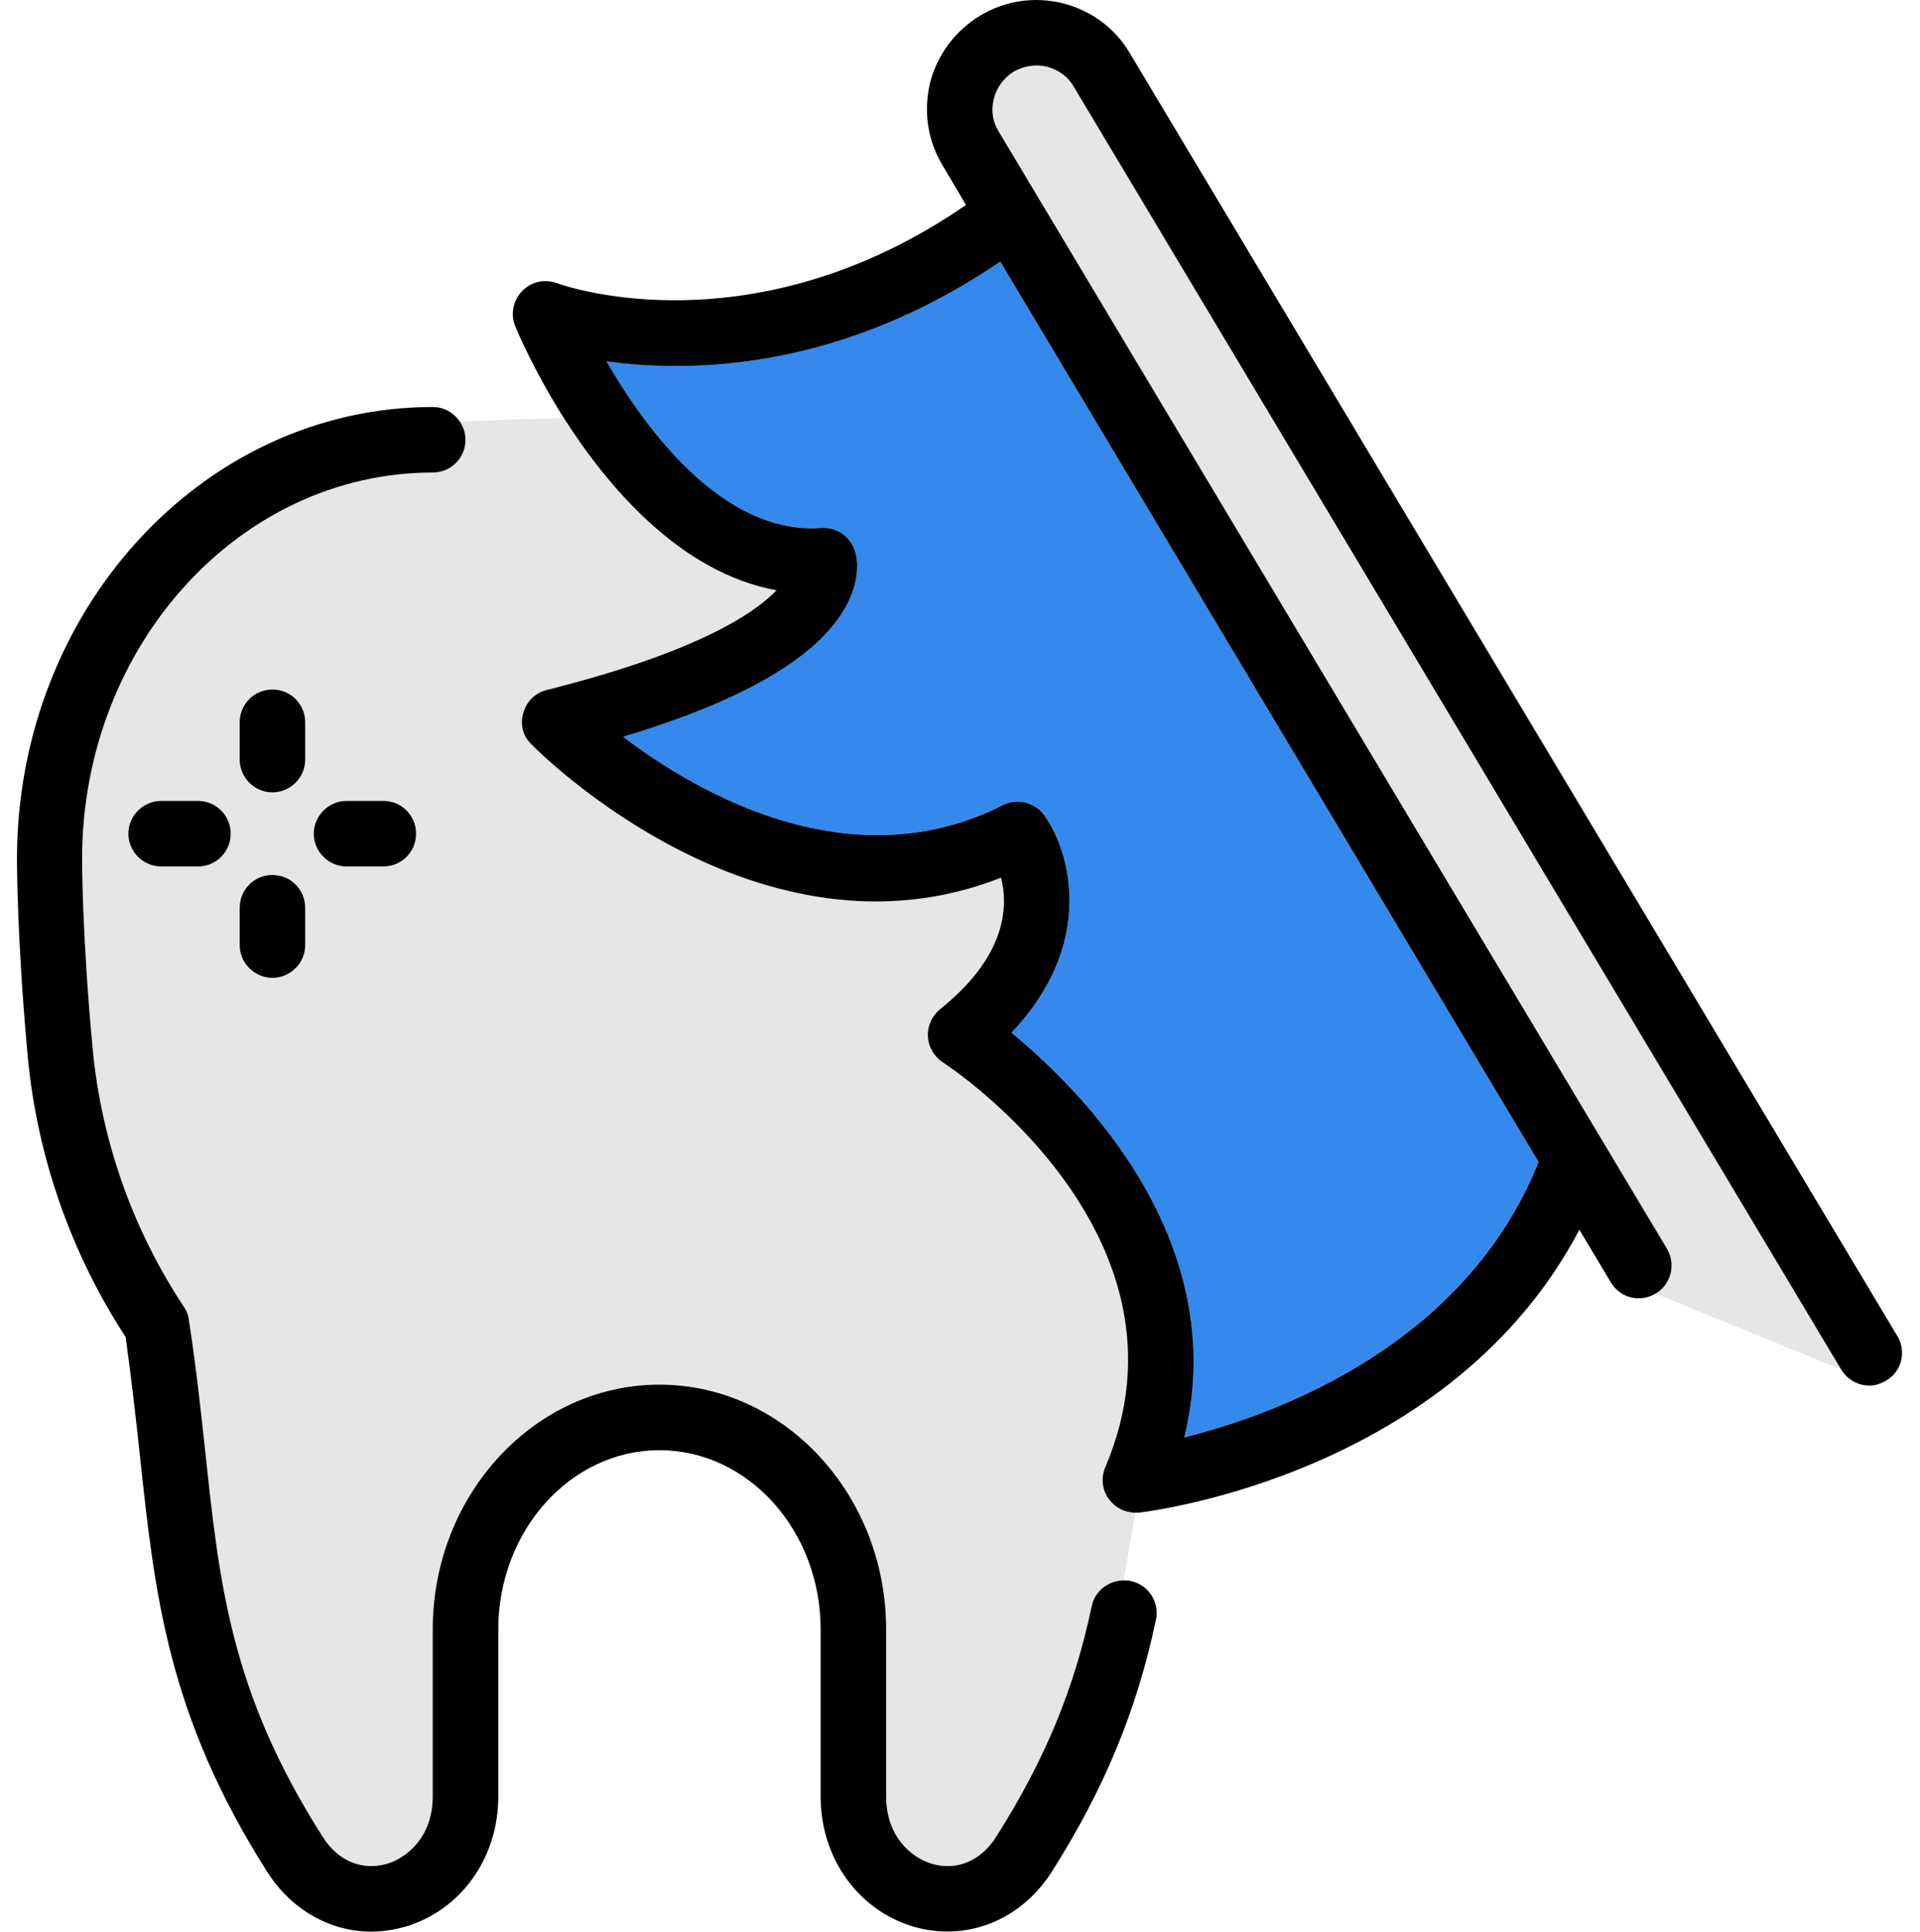
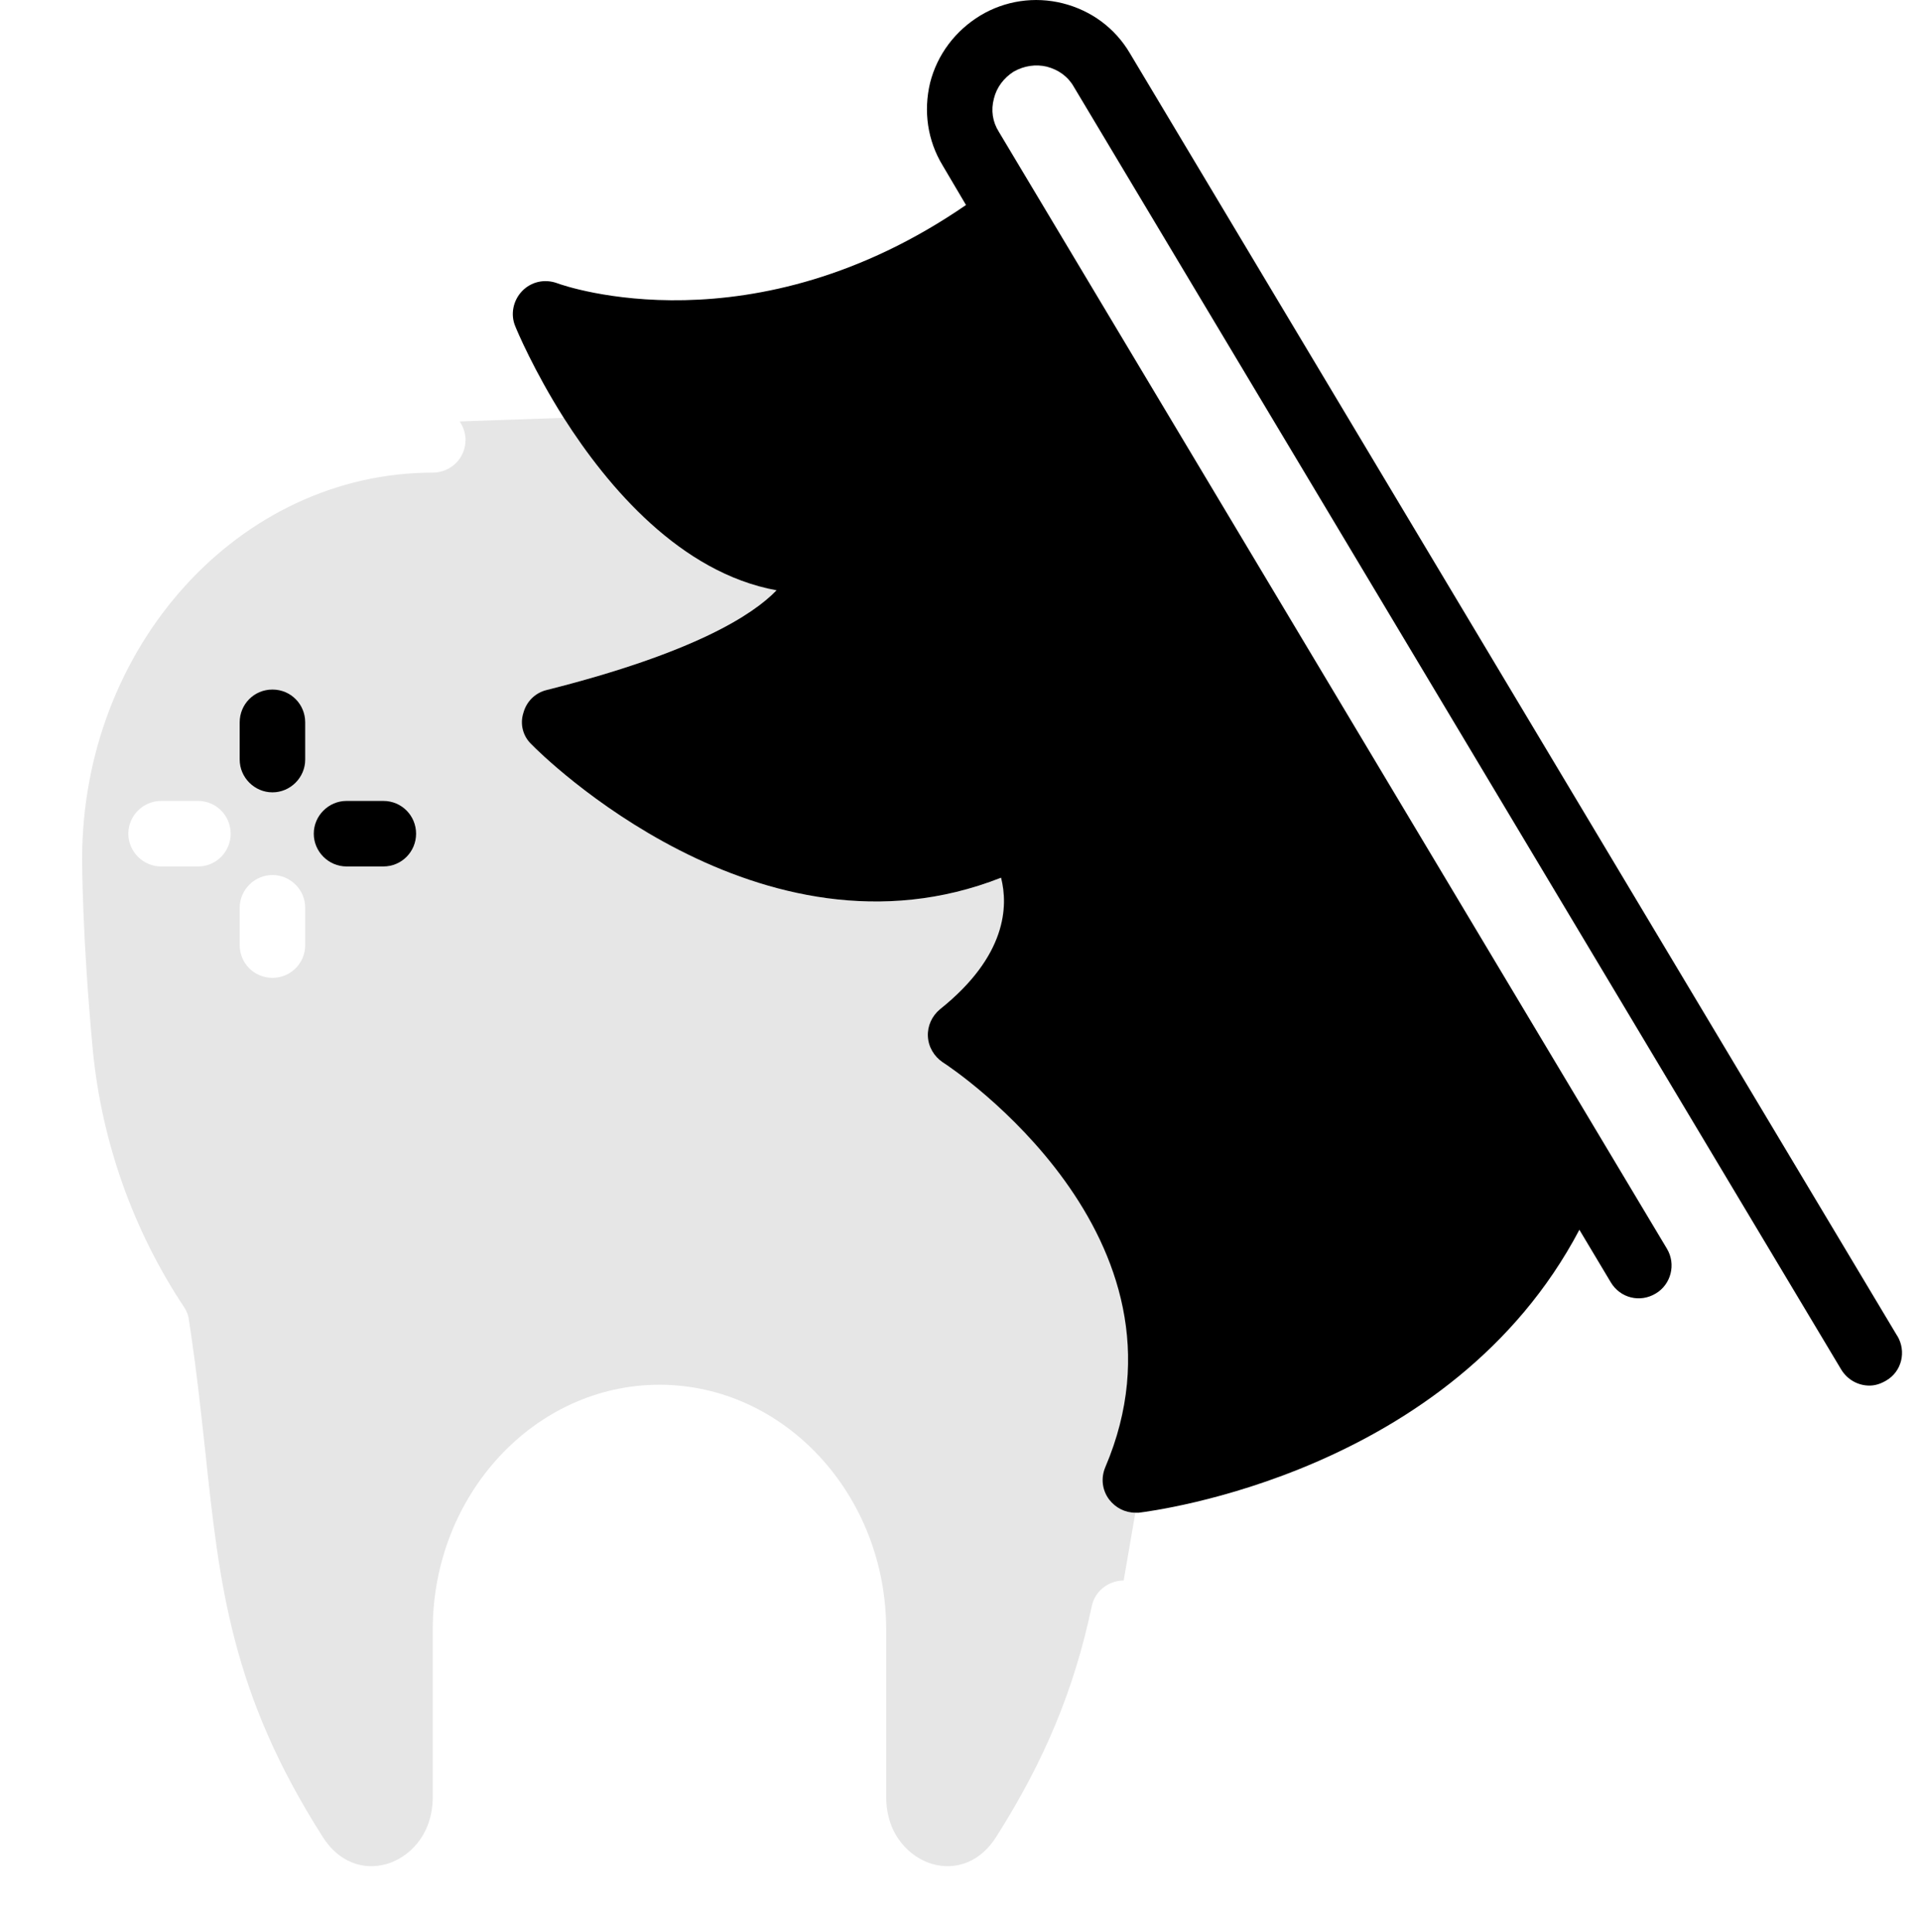
<svg xmlns="http://www.w3.org/2000/svg" id="Ebene_1" data-name="Ebene 1" viewBox="0 0 494.51 497.39">
  <defs>
    <style>
      .cls-1, .cls-2, .cls-3 {
        stroke-width: 0px;
      }

      .cls-2 {
        fill: #3589ec;
      }

      .cls-3 {
        fill: #e6e6e6;
      }
    </style>
  </defs>
-   <path class="cls-3" d="m426.41,333.11l47.81,19.53,8.08-5.56L276.22,11.25s-29.89-4.63-28.63,18.45c1.27,23.08,178.82,303.4,178.82,303.4Z" />
  <path class="cls-3" d="m292.42,389.51l-3.01,17.46c-3.82,0-7.4,2.66-8.21,6.59-4.51,21.39-12.14,39.78-24.63,59.44-3.93,6.24-10.18,8.79-16.54,6.94-5.43-1.62-11.79-7.17-11.79-17.34v-43.02c0-34.69-26.25-63.02-58.39-63.02s-58.39,28.33-58.39,63.02v43.02c0,10.18-6.36,15.73-11.79,17.34-6.36,1.85-12.6-.69-16.54-6.94-23.59-37-26.6-64.64-30.3-99.68-1.16-10.52-2.31-21.39-4.16-33.3-.12-1.27-.58-2.43-1.27-3.47-13.07-19.66-21.16-42.44-23.47-65.91-2.78-29.37-2.78-49.14-2.78-49.38,0-54.93,40.59-99.56,90.31-99.56,4.63,0,8.44-3.7,8.44-8.44,0-1.73-.58-3.35-1.5-4.74l26.83-.93c11.33,17.81,30.06,39.89,54.81,44.4-6.01,6.24-21.05,16.07-59.2,25.67-2.89.69-5.2,2.89-6.01,5.9-.93,2.89-.12,6.01,2.08,8.09,2.43,2.54,58.97,58.74,120.95,34.34,1.85,7.28,1.5,20.12-15.73,33.88-2.08,1.73-3.24,4.28-3.12,6.94.12,2.78,1.62,5.2,3.82,6.71,2.78,1.73,67.18,44.98,41.86,104.3-1.16,2.78-.81,5.9,1.04,8.33,1.62,2.08,4.05,3.35,6.71,3.35ZM107.17,214.67c0-4.63-3.7-8.44-8.44-8.44h-9.48c-4.63,0-8.44,3.82-8.44,8.44s3.82,8.44,8.44,8.44h9.48c4.74,0,8.44-3.82,8.44-8.44Zm-28.56,28.68v-9.6c0-4.63-3.82-8.44-8.44-8.44s-8.44,3.82-8.44,8.44v9.6c0,4.63,3.7,8.44,8.44,8.44s8.44-3.82,8.44-8.44Zm0-47.76v-9.6c0-4.63-3.82-8.44-8.44-8.44s-8.44,3.82-8.44,8.44v9.6c0,4.63,3.7,8.44,8.44,8.44s8.44-3.82,8.44-8.44Zm-19.2,19.08c0-4.63-3.7-8.44-8.44-8.44h-9.48c-4.63,0-8.44,3.82-8.44,8.44s3.82,8.44,8.44,8.44h9.48c4.74,0,8.44-3.82,8.44-8.44Z" />
  <path class="cls-2" d="m257.61,67.35l138.64,231.84c-18.96,47.29-67.53,64.99-91.23,70.88,12.37-50.65-26.6-89.5-44.52-104.19,21.39-22.55,15.49-45.91,8.56-55.85-2.43-3.47-7.05-4.63-10.75-2.78-39.2,19.89-78.86-3.12-97.83-17.58,30.87-9.25,50.07-20.47,57.24-33.3,4.16-7.4,3.01-13.07,2.43-14.57-1.16-3.7-4.63-6.13-8.56-5.9-25.21,1.85-45.1-25.09-55.39-42.9,21.74,3.01,60.13,2.43,101.41-25.67Z" />
-   <path class="cls-1" d="m488.65,343.95c2.43,4.05,1.16,9.25-2.89,11.56-1.39.81-2.78,1.27-4.28,1.27-2.89,0-5.67-1.5-7.28-4.16L276.58,22.37c-1.5-2.66-3.93-4.39-6.94-5.2-2.89-.69-5.9-.23-8.56,1.27-2.54,1.62-4.39,4.05-5.09,6.94-.81,3.01-.35,6.01,1.27,8.56l172.06,287.58c2.43,4.05,1.04,9.25-2.89,11.56-4.05,2.43-9.14,1.16-11.56-2.89l-8.09-13.53c-33.07,62.79-109.85,72.39-113.44,72.85h-.93c-2.66,0-5.09-1.27-6.71-3.35-1.85-2.43-2.2-5.55-1.04-8.33,25.32-59.32-39.08-102.57-41.86-104.3-2.2-1.5-3.7-3.93-3.82-6.71-.12-2.66,1.04-5.2,3.12-6.94,17.23-13.76,17.58-26.6,15.73-33.88-61.98,24.4-118.52-31.8-120.95-34.34-2.2-2.08-3.01-5.2-2.08-8.09.81-3.01,3.12-5.2,6.01-5.9,38.16-9.6,53.19-19.43,59.2-25.67-24.75-4.51-43.48-26.6-54.81-44.4-7.75-12.26-12.03-22.43-12.49-23.59-1.27-3.01-.58-6.59,1.73-9.02,2.31-2.43,5.78-3.24,9.02-2.08,2.08.81,50.53,17.58,105.34-20.12l-6.01-10.18c-3.93-6.48-4.97-13.99-3.24-21.28,1.85-7.28,6.48-13.41,12.95-17.34,6.36-3.82,13.99-4.97,21.28-3.12,7.28,1.85,13.41,6.36,17.23,12.84l197.62,330.25Zm-92.39-44.75l-138.64-231.84c-41.28,28.1-79.67,28.68-101.41,25.67,10.29,17.81,30.18,44.75,55.39,42.9,3.93-.23,7.4,2.2,8.56,5.9.58,1.5,1.73,7.17-2.43,14.57-7.17,12.84-26.36,24.05-57.24,33.3,18.96,14.45,58.63,37.47,97.83,17.58,3.7-1.85,8.33-.69,10.75,2.78,6.94,9.94,12.84,33.3-8.56,55.85,17.92,14.69,56.89,53.54,44.52,104.19,23.7-5.9,72.27-23.59,91.23-70.88Z" />
-   <path class="cls-1" d="m291.15,407.08c4.63.93,7.52,5.43,6.59,9.94-4.97,23.47-13.3,43.59-26.94,65.1-7.98,12.37-21.85,17.92-35.5,13.99-14.34-4.28-23.94-17.69-23.94-33.53v-43.02c0-25.44-18.62-46.14-41.51-46.14s-41.51,20.7-41.51,46.14v43.02c0,15.84-9.6,29.26-23.94,33.53-2.89.81-5.9,1.27-8.79,1.27-10.52,0-20.47-5.55-26.71-15.26-25.67-40.36-29.02-71.35-32.84-107.08-1.04-9.71-2.2-19.89-3.7-30.76-14.11-21.62-22.78-46.48-25.21-72.16-2.78-30.18-2.78-50.07-2.78-50.88,0-64.18,47.99-116.44,107.08-116.44,2.89,0,5.43,1.5,6.94,3.7.93,1.39,1.5,3.01,1.5,4.74,0,4.74-3.82,8.44-8.44,8.44-49.72,0-90.31,44.63-90.31,99.56,0,.23,0,20,2.78,49.38,2.31,23.47,10.41,46.25,23.47,65.91.69,1.04,1.16,2.2,1.27,3.47,1.85,11.91,3.01,22.78,4.16,33.3,3.7,35.04,6.71,62.67,30.3,99.68,3.93,6.24,10.18,8.79,16.54,6.94,5.43-1.62,11.79-7.17,11.79-17.34v-43.02c0-34.69,26.25-63.02,58.39-63.02s58.39,28.33,58.39,63.02v43.02c0,10.18,6.36,15.73,11.79,17.34,6.36,1.85,12.6-.69,16.54-6.94,12.49-19.66,20.12-38.04,24.63-59.44.81-3.93,4.39-6.59,8.21-6.59.58,0,1.16,0,1.73.12Z" />
+   <path class="cls-1" d="m488.65,343.95c2.43,4.05,1.16,9.25-2.89,11.56-1.39.81-2.78,1.27-4.28,1.27-2.89,0-5.67-1.5-7.28-4.16L276.58,22.37c-1.5-2.66-3.93-4.39-6.94-5.2-2.89-.69-5.9-.23-8.56,1.27-2.54,1.62-4.39,4.05-5.09,6.94-.81,3.01-.35,6.01,1.27,8.56l172.06,287.58c2.43,4.05,1.04,9.25-2.89,11.56-4.05,2.43-9.14,1.16-11.56-2.89l-8.09-13.53c-33.07,62.79-109.85,72.39-113.44,72.85h-.93c-2.66,0-5.09-1.27-6.71-3.35-1.85-2.43-2.2-5.55-1.04-8.33,25.32-59.32-39.08-102.57-41.86-104.3-2.2-1.5-3.7-3.93-3.82-6.71-.12-2.66,1.04-5.2,3.12-6.94,17.23-13.76,17.58-26.6,15.73-33.88-61.98,24.4-118.52-31.8-120.95-34.34-2.2-2.08-3.01-5.2-2.08-8.09.81-3.01,3.12-5.2,6.01-5.9,38.16-9.6,53.19-19.43,59.2-25.67-24.75-4.51-43.48-26.6-54.81-44.4-7.75-12.26-12.03-22.43-12.49-23.59-1.27-3.01-.58-6.59,1.73-9.02,2.31-2.43,5.78-3.24,9.02-2.08,2.08.81,50.53,17.58,105.34-20.12l-6.01-10.18c-3.93-6.48-4.97-13.99-3.24-21.28,1.85-7.28,6.48-13.41,12.95-17.34,6.36-3.82,13.99-4.97,21.28-3.12,7.28,1.85,13.41,6.36,17.23,12.84l197.62,330.25Zm-92.39-44.75l-138.64-231.84Z" />
  <path class="cls-1" d="m98.73,206.23c4.74,0,8.44,3.82,8.44,8.44s-3.7,8.44-8.44,8.44h-9.48c-4.63,0-8.44-3.82-8.44-8.44s3.82-8.44,8.44-8.44h9.48Z" />
-   <path class="cls-1" d="m78.61,233.75v9.6c0,4.63-3.82,8.44-8.44,8.44s-8.44-3.82-8.44-8.44v-9.6c0-4.63,3.7-8.44,8.44-8.44s8.44,3.82,8.44,8.44Z" />
  <path class="cls-1" d="m78.61,185.99v9.6c0,4.63-3.82,8.44-8.44,8.44s-8.44-3.82-8.44-8.44v-9.6c0-4.63,3.7-8.44,8.44-8.44s8.44,3.82,8.44,8.44Z" />
-   <path class="cls-1" d="m50.98,206.23c4.74,0,8.44,3.82,8.44,8.44s-3.7,8.44-8.44,8.44h-9.48c-4.63,0-8.44-3.82-8.44-8.44s3.82-8.44,8.44-8.44h9.48Z" />
</svg>